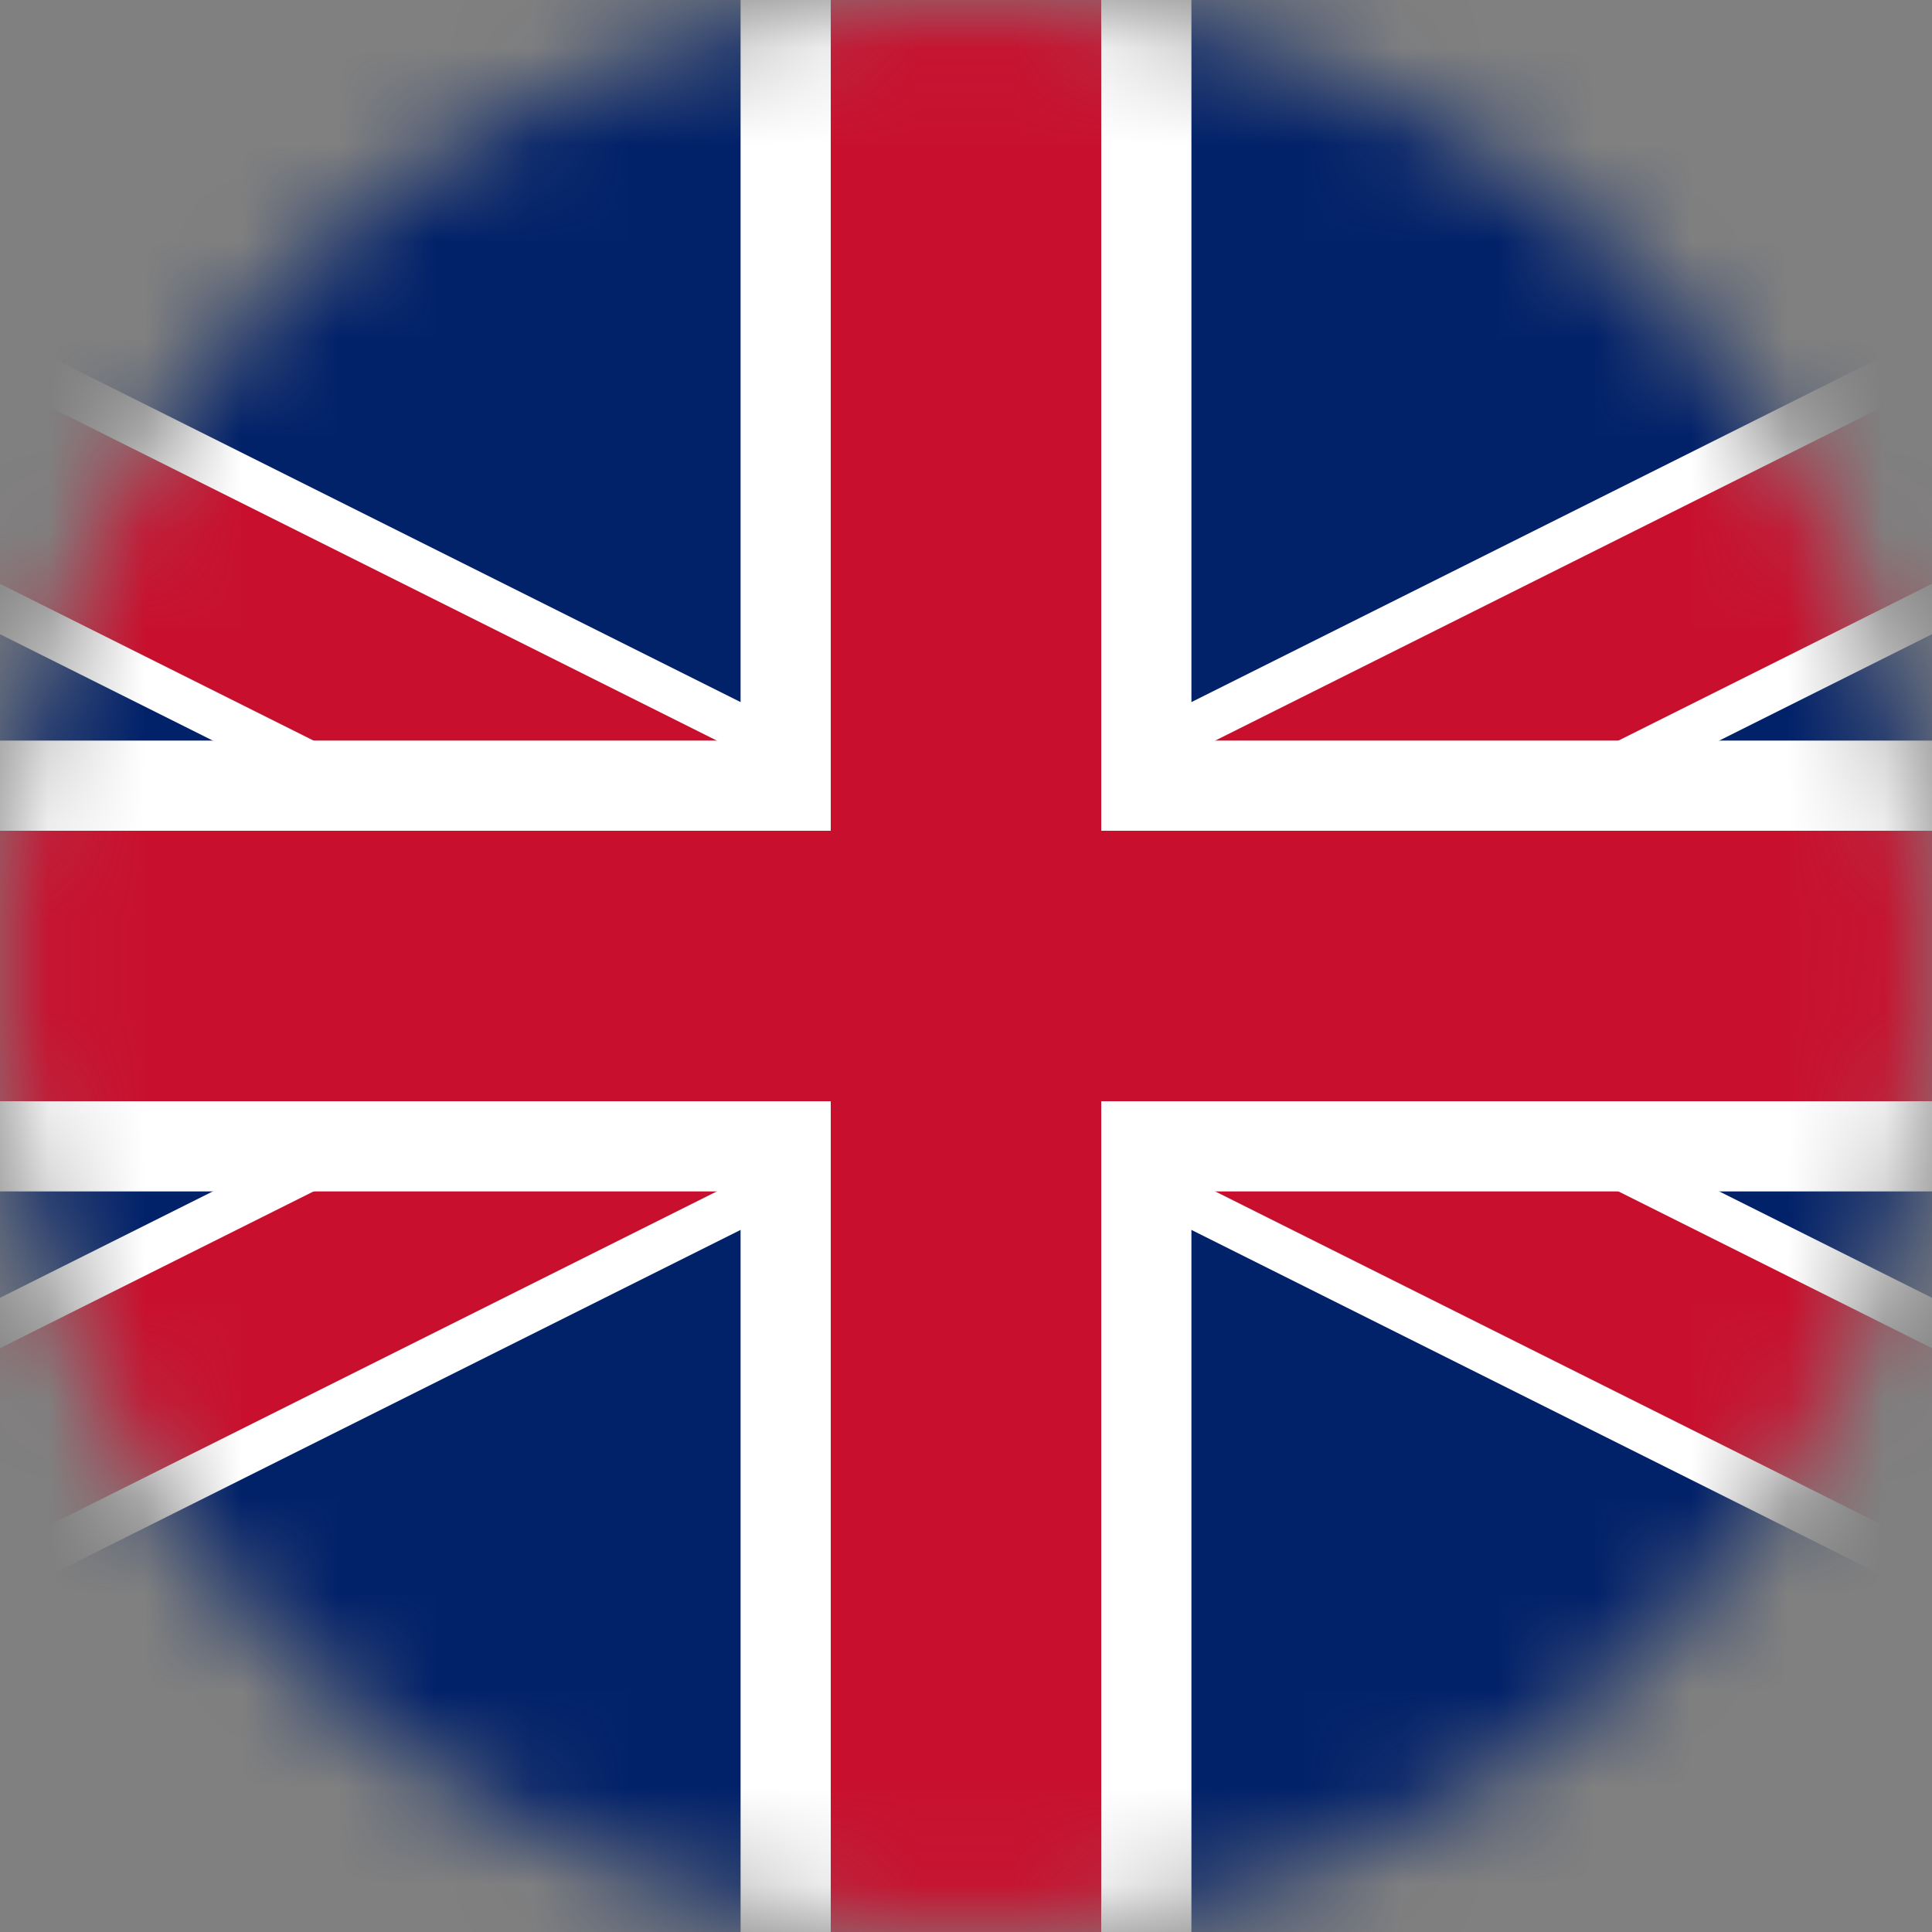
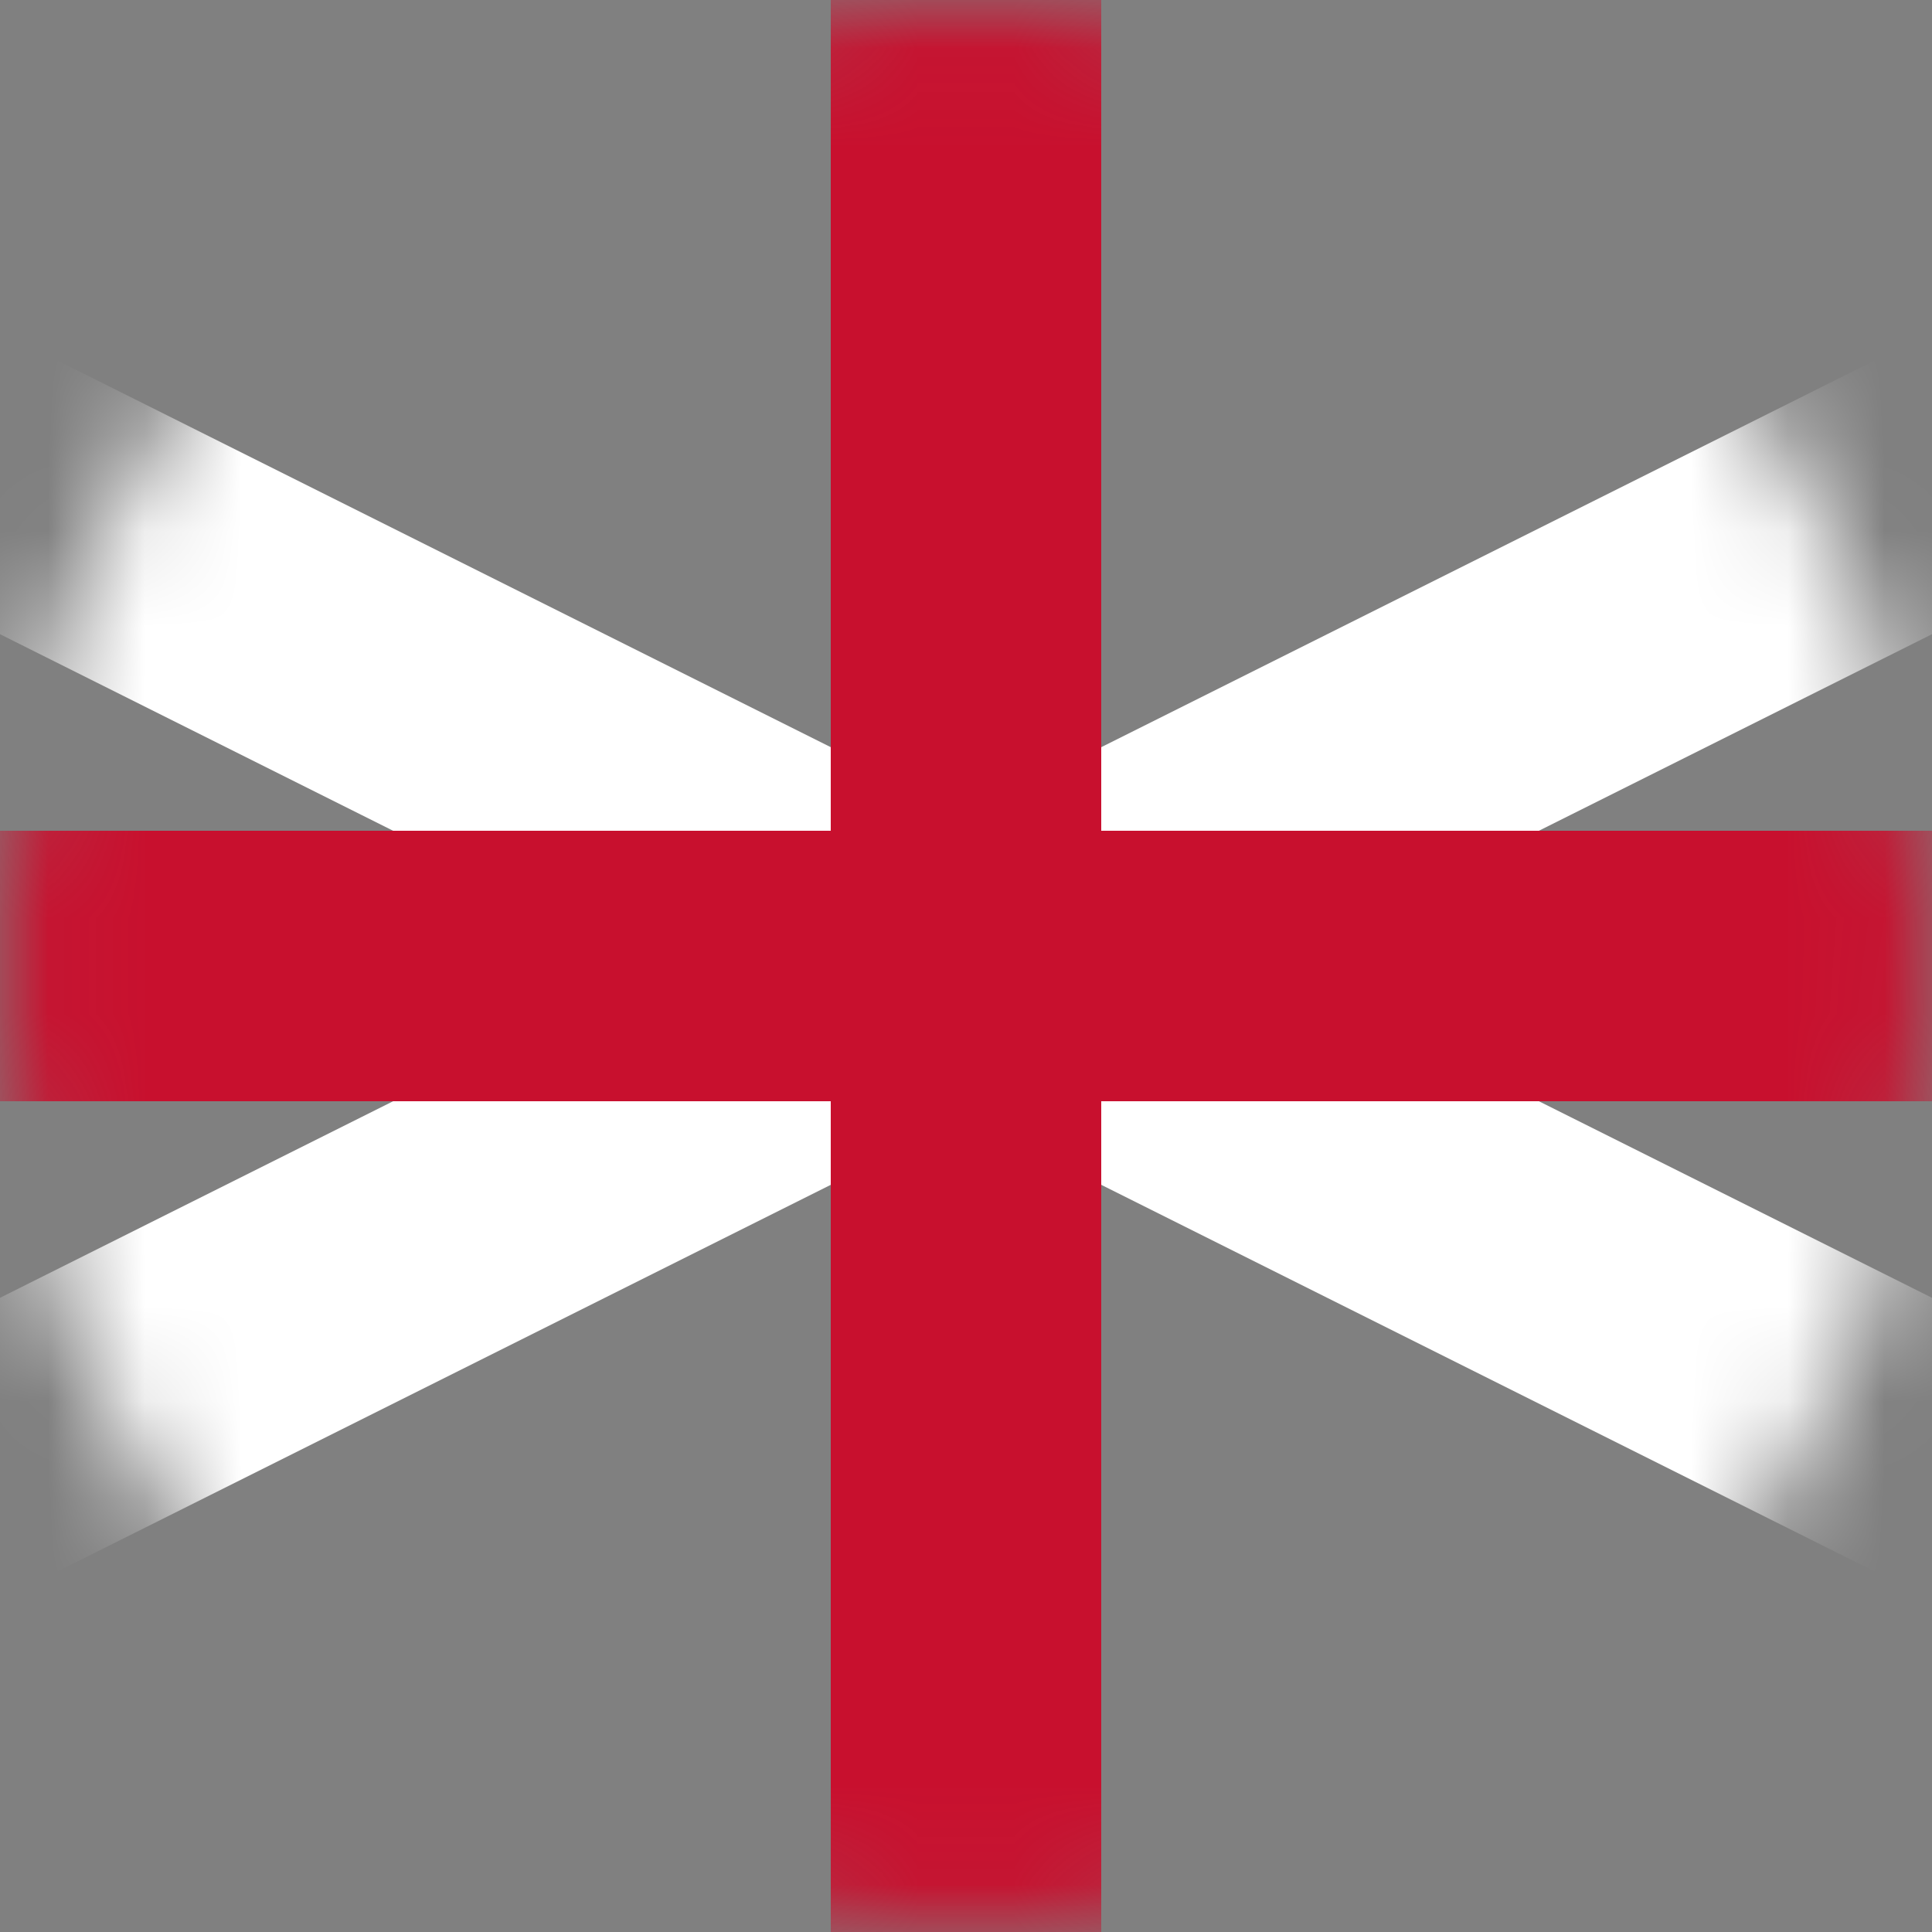
<svg xmlns="http://www.w3.org/2000/svg" width="20" height="20" viewBox="0 0 20 20" fill="none">
  <rect x="0" y="0" width="20" height="20" fill="#808080" stroke="none" />
  <mask id="mask0_878_4842" style="mask-type:alpha" maskUnits="userSpaceOnUse" x="0" y="0" width="20" height="20">
    <circle cx="10" cy="10" r="10" fill="#D9D9D9" />
  </mask>
  <g mask="url(#mask0_878_4842)">
-     <path d="M-10 0V20H30V0H-10Z" fill="#012169" />
+     <path d="M-10 0V20H30H-10Z" fill="#012169" />
    <path d="M-10 0L30 20L-10 0ZM30 0L-10 20L30 0Z" fill="black" />
    <path d="M30 0L-10 20M-10 0L30 20L-10 0Z" stroke="white" stroke-width="2.8" />
    <path d="M-10 0L30 20L-10 0ZM30 0L-10 20L30 0Z" fill="black" />
-     <path d="M30 0L-10 20M-10 0L30 20L-10 0Z" stroke="#C8102E" stroke-width="1.867" />
    <path d="M10 0V20V0ZM-10 10H30H-10Z" fill="black" />
-     <path d="M-10 10H30M10 0V20V0Z" stroke="white" stroke-width="4.667" />
    <path d="M10 0V20V0ZM-10 10H30H-10Z" fill="black" />
    <path d="M-10 10H30M10 0V20V0Z" stroke="#C8102E" stroke-width="2.8" />
  </g>
</svg>